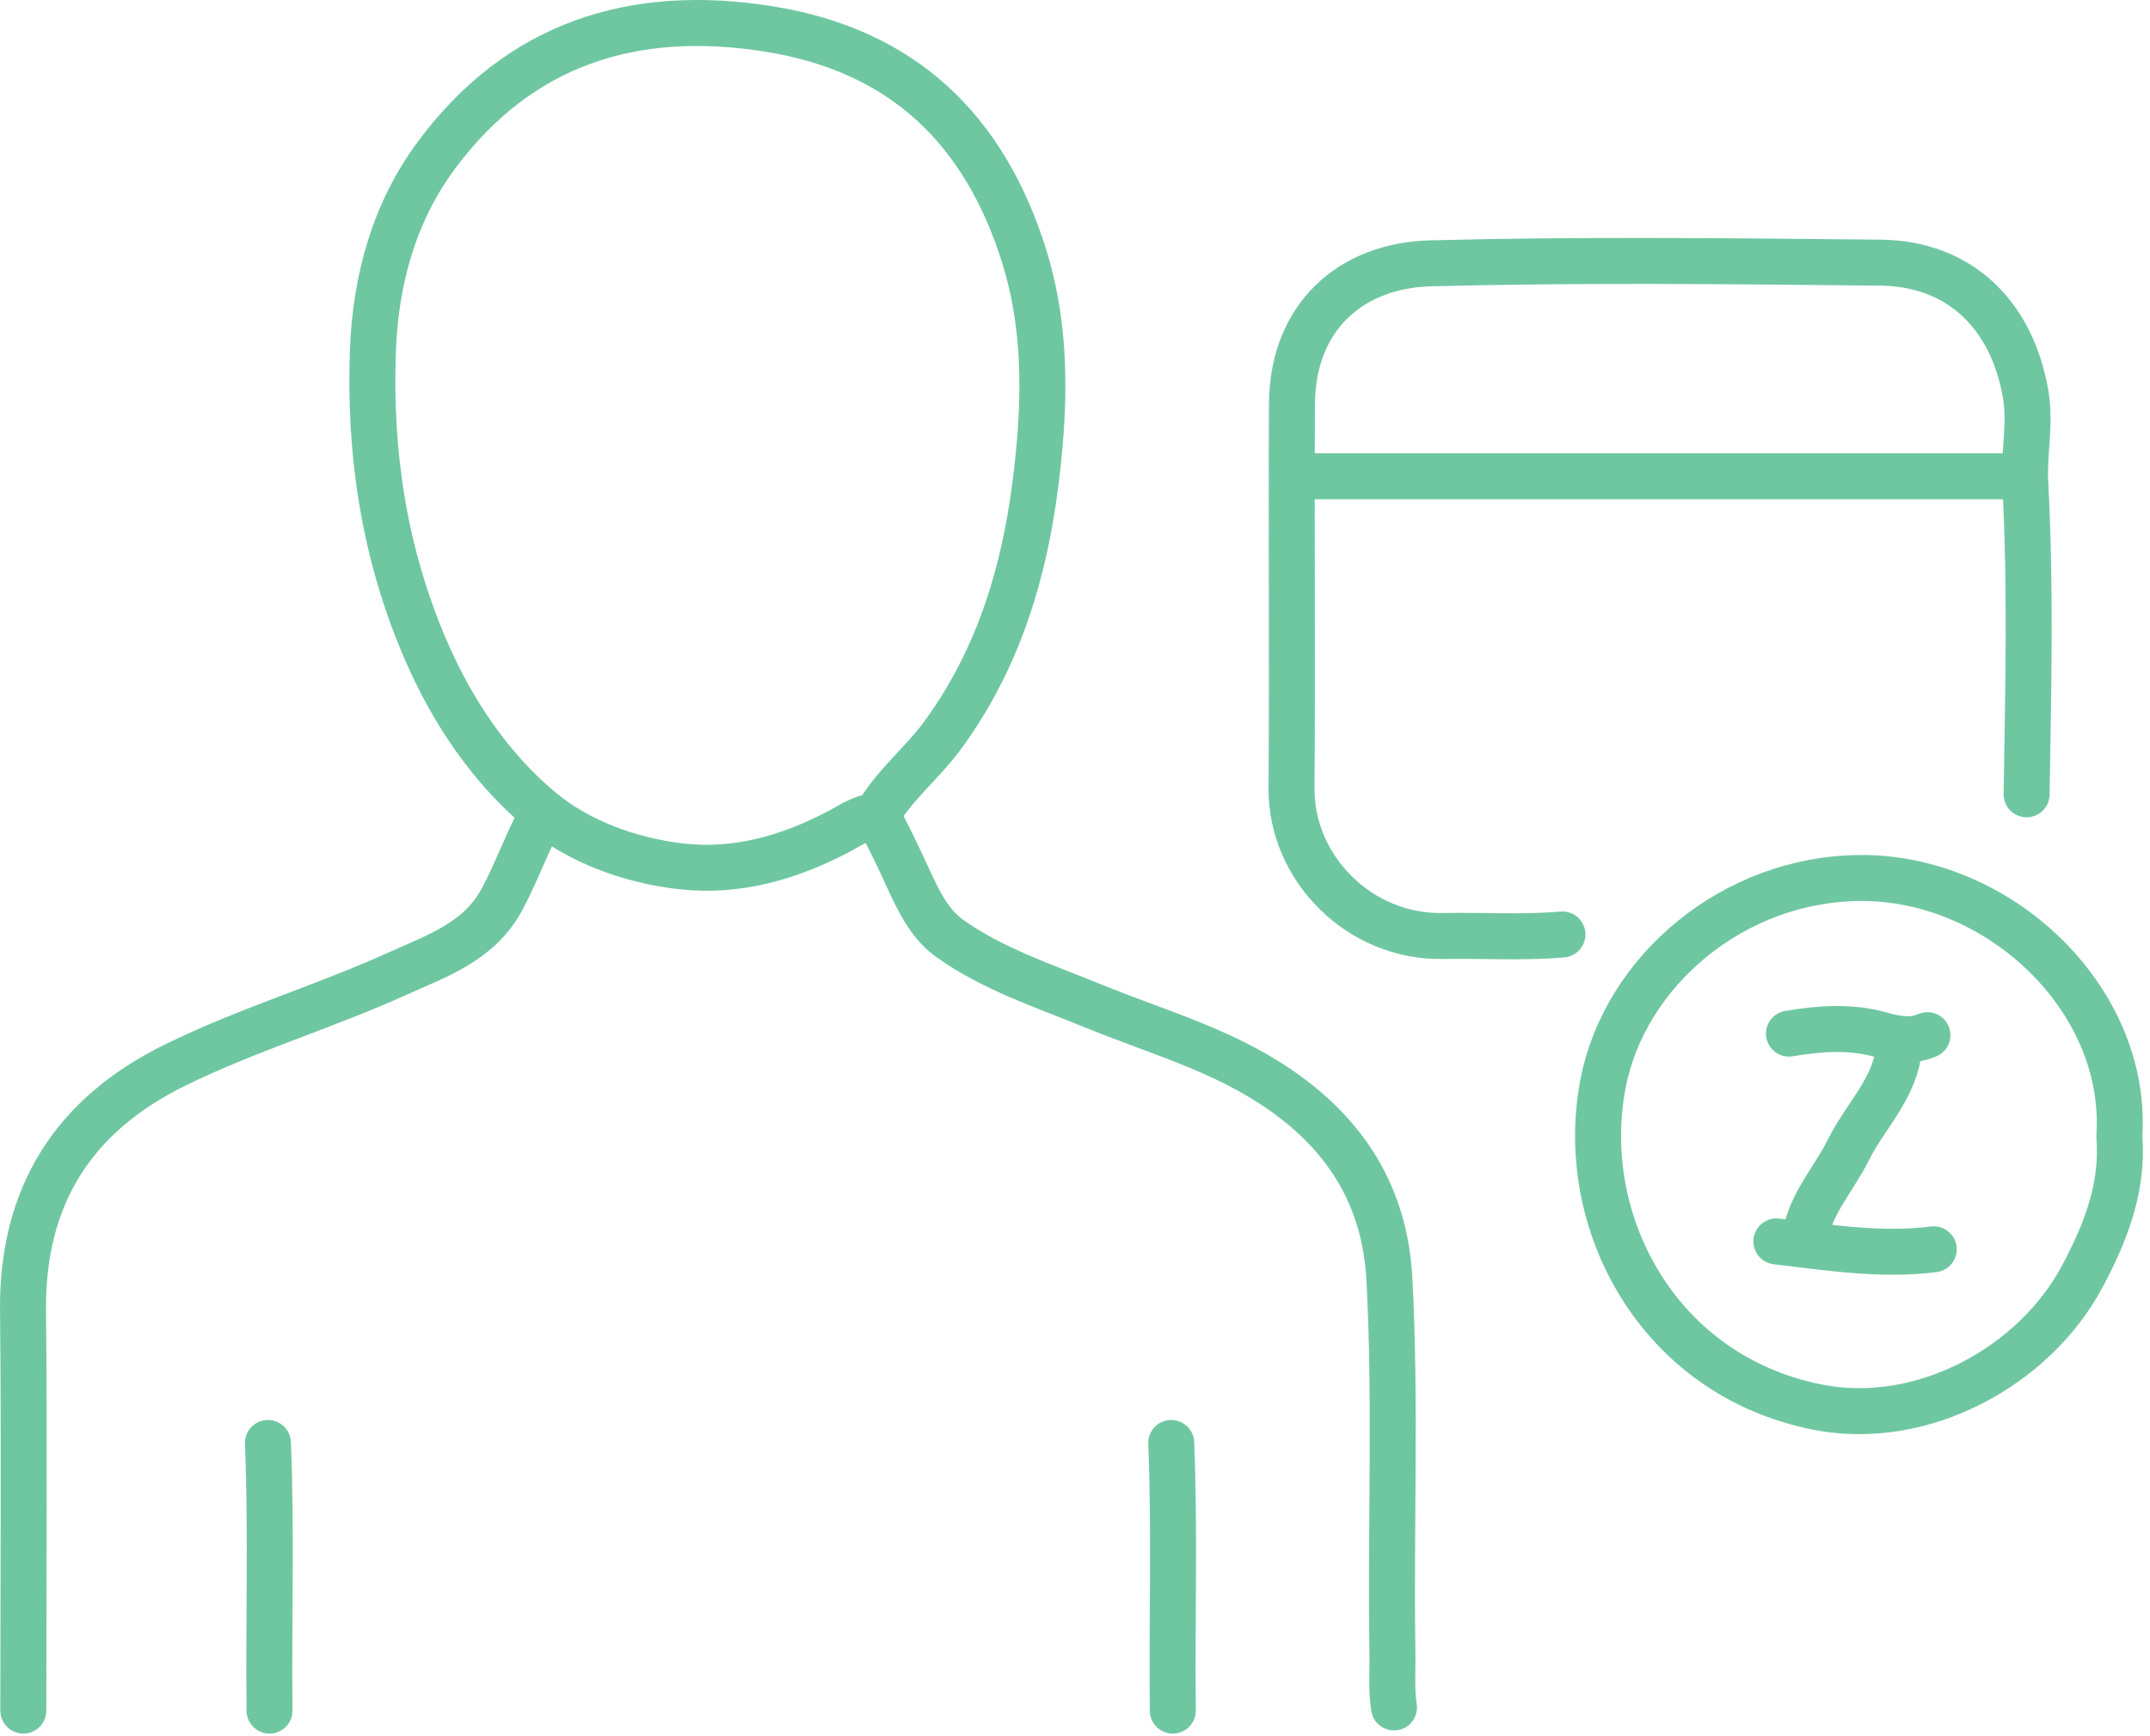
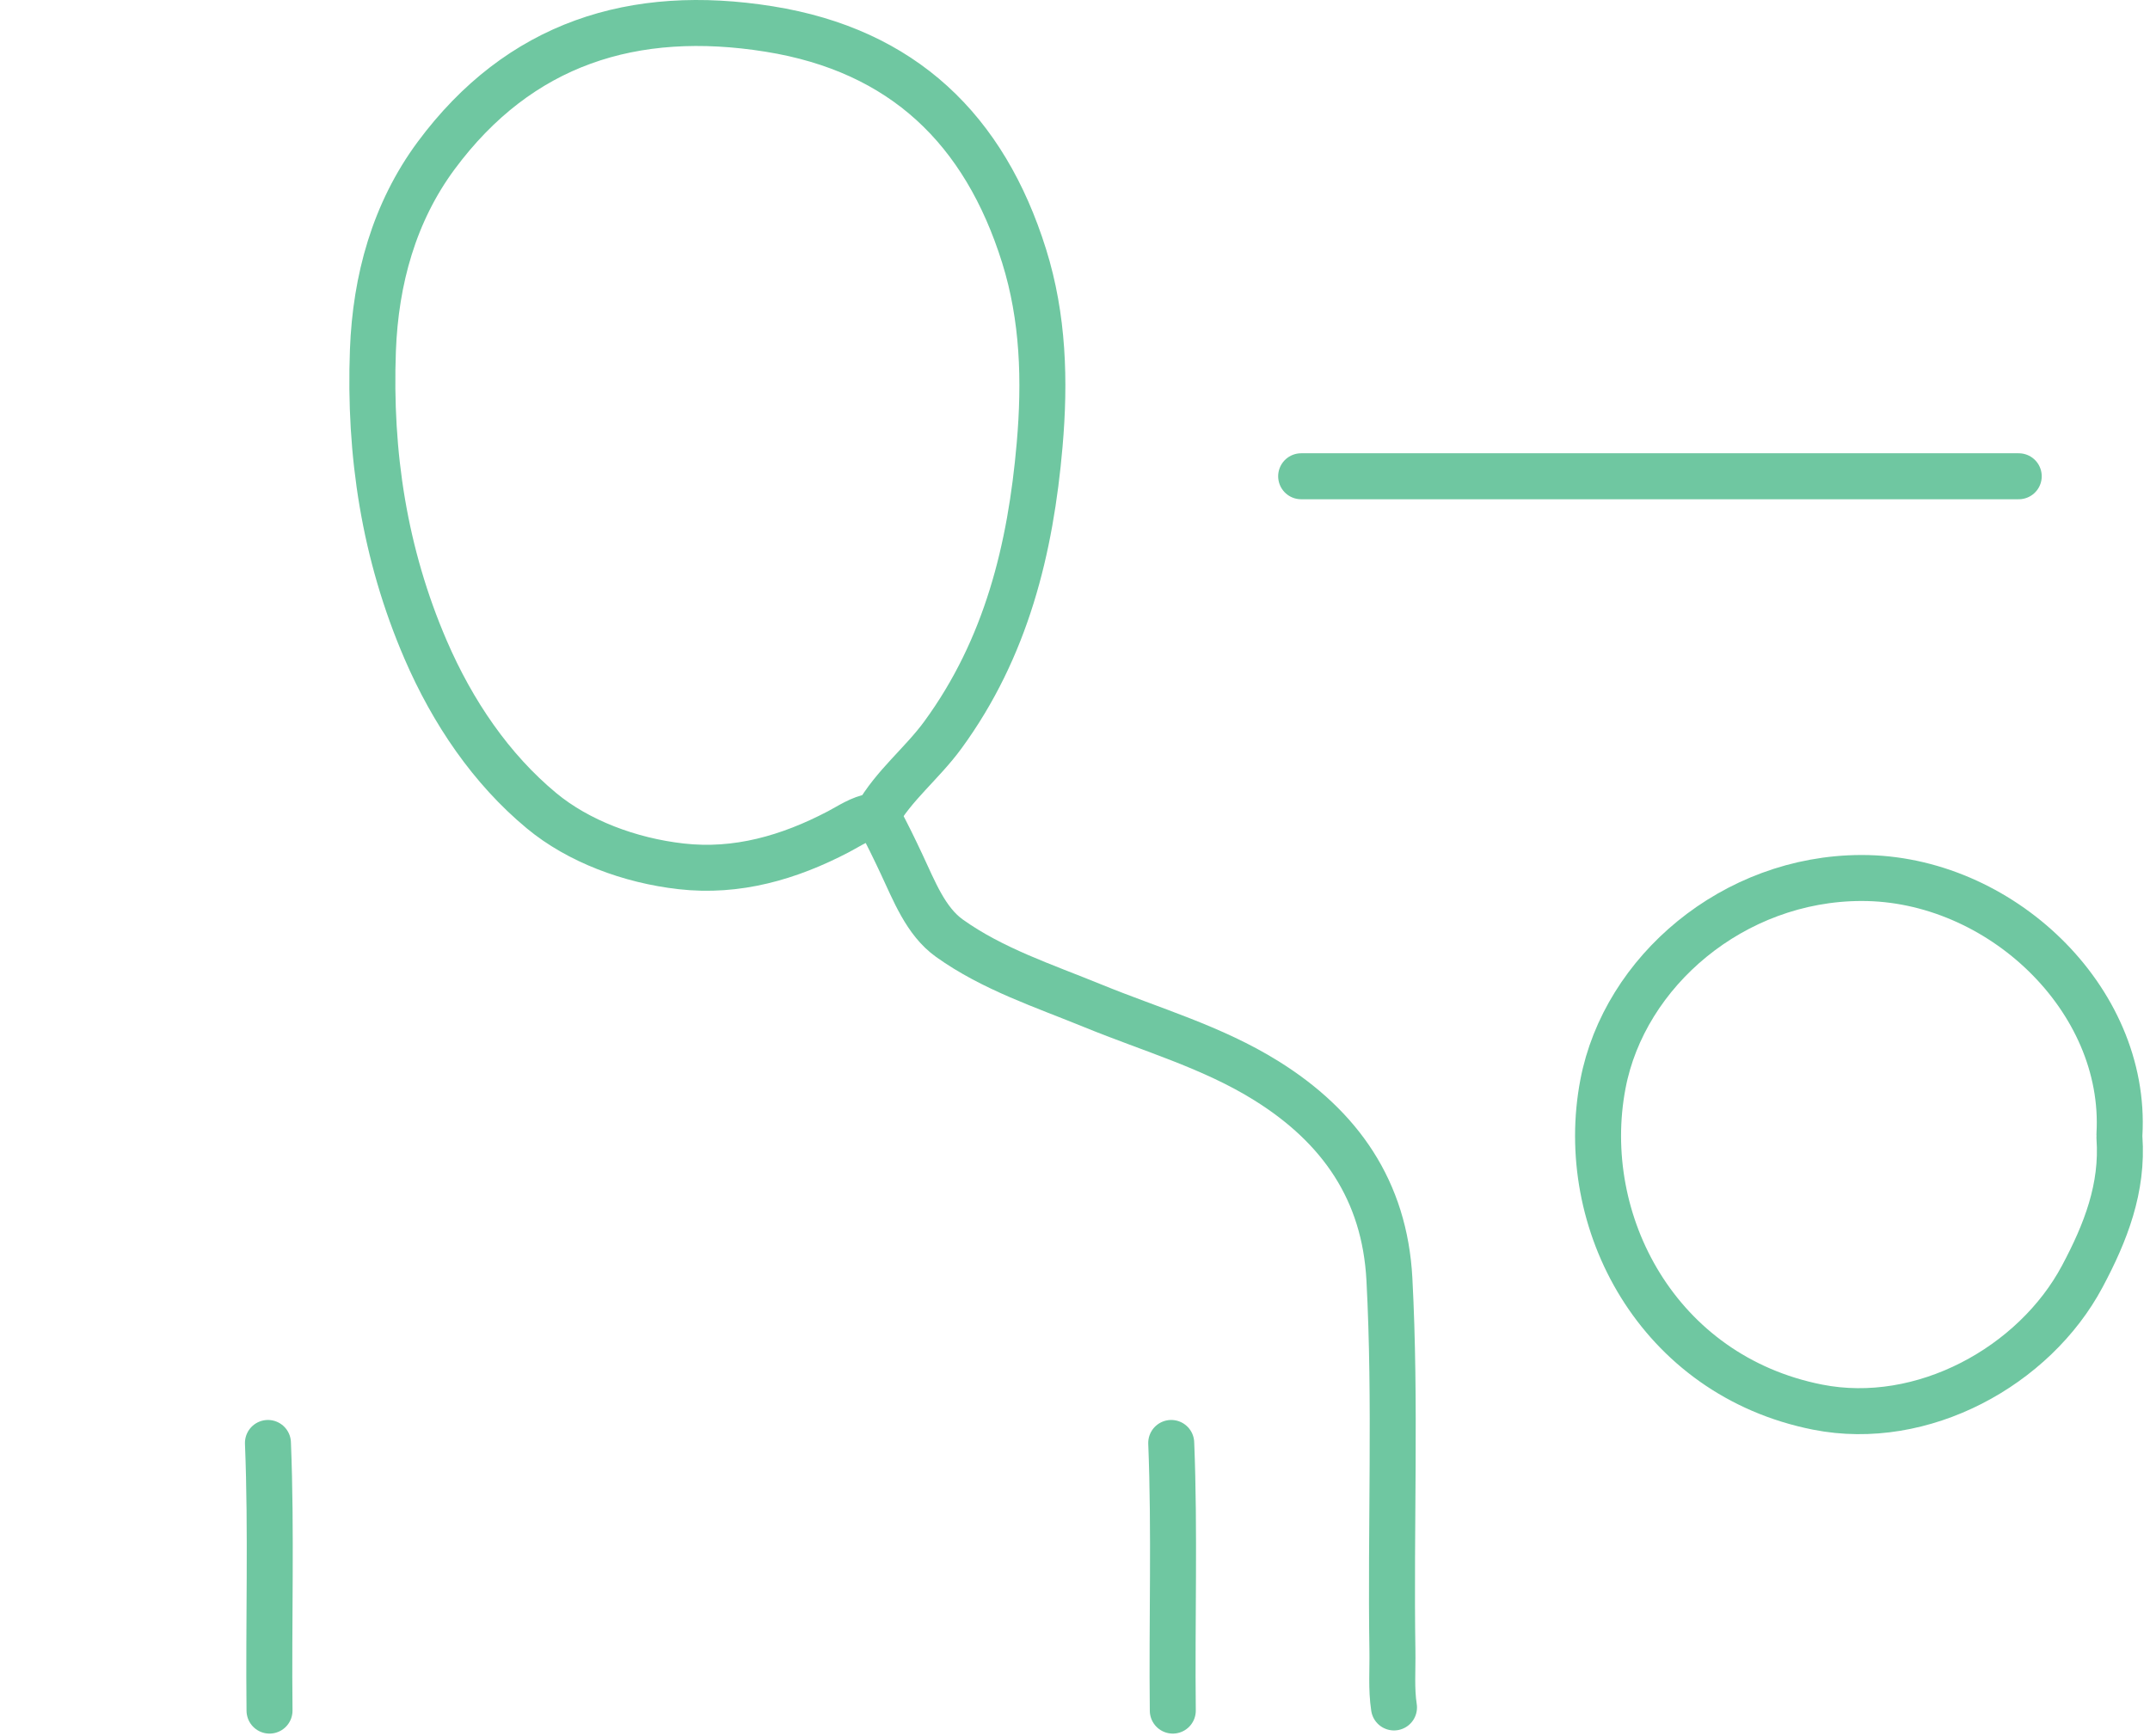
<svg xmlns="http://www.w3.org/2000/svg" width="187" height="151" viewBox="0 0 187 151" fill="none">
  <path d="M76.212 71.016C77.728 68.321 80.198 66.414 82.01 63.933C87.528 56.383 89.636 47.76 90.425 38.693C90.906 33.154 90.753 27.632 89.072 22.263C85.629 11.262 78.522 4.386 66.904 2.524C55.112 0.633 45.175 3.762 37.937 13.53C34.28 18.472 32.665 24.339 32.435 30.475C32.101 39.465 33.42 48.165 37.017 56.515C39.371 61.971 42.722 66.897 47.096 70.523C50.288 73.175 54.772 74.862 59.24 75.366C64.101 75.92 68.635 74.599 72.916 72.359C73.901 71.844 74.81 71.192 75.938 71.011" stroke="#6FC7A1" stroke-width="4" stroke-linecap="round" stroke-linejoin="round" />
  <path d="M184.342 98.683C185.021 86.877 173.912 76.352 161.895 76.38C150.748 76.402 141.288 84.516 139.421 94.295C137.127 106.282 144.189 119.66 158.085 122.411C167.211 124.219 176.946 118.861 181.112 111.037C183.159 107.197 184.654 103.356 184.342 98.957" stroke="#6FC7A1" stroke-width="4" stroke-linecap="round" stroke-linejoin="round" />
-   <path d="M176.268 69.099C176.41 60.059 176.64 51.02 176.147 41.98C176.011 39.427 176.629 36.913 176.186 34.305C174.998 27.374 170.437 22.915 163.544 22.849C150.498 22.718 137.44 22.564 124.405 22.909C117.479 23.096 112.414 27.577 112.371 35.138C112.31 46.275 112.415 57.419 112.332 68.557C112.278 75.531 118.245 81.563 125.494 81.426C128.96 81.36 132.431 81.596 135.896 81.294" stroke="#6FC7A1" stroke-width="4" stroke-linecap="round" stroke-linejoin="round" />
-   <path d="M46.923 71.29C45.746 73.536 44.897 75.92 43.698 78.171C41.695 81.941 38.032 83.135 34.594 84.691C28.215 87.584 21.465 89.583 15.18 92.678C6.387 97.012 1.898 104.052 2.002 114.023C2.122 125.616 2.029 137.214 2.029 148.812" stroke="#6FC7A1" stroke-width="4" stroke-linecap="round" stroke-linejoin="round" />
  <path d="M121.245 148.538C120.994 146.9 121.136 145.251 121.108 143.607C120.939 132.831 121.415 122.055 120.846 111.284C120.435 103.548 116.559 98.02 110.159 94.026C105.461 91.09 100.14 89.583 95.081 87.512C90.794 85.759 86.338 84.307 82.576 81.617C80.507 80.138 79.51 77.492 78.399 75.136C77.791 73.843 77.167 72.556 76.488 71.296" stroke="#6FC7A1" stroke-width="4" stroke-linecap="round" stroke-linejoin="round" />
  <path d="M175.583 41.432H113.17" stroke="#6FC7A1" stroke-width="4" stroke-linecap="round" stroke-linejoin="round" />
-   <path d="M165.179 91.013C164.933 94.612 162.25 97.034 160.766 100.036C159.496 102.595 157.421 104.753 156.967 107.723" stroke="#6FC7A1" stroke-width="4" stroke-linecap="round" stroke-linejoin="round" />
-   <path d="M154.504 107.996C159.054 108.522 163.587 109.267 168.191 108.681" stroke="#6FC7A1" stroke-width="4" stroke-linecap="round" stroke-linejoin="round" />
-   <path d="M167.642 90.054C166.252 90.652 164.971 90.4 163.514 89.994C160.941 89.276 158.242 89.468 155.598 89.918" stroke="#6FC7A1" stroke-width="4" stroke-linecap="round" stroke-linejoin="round" />
  <path d="M23.305 125.528C23.617 133.286 23.354 141.049 23.442 148.812" stroke="#6FC7A1" stroke-width="4" stroke-linecap="round" stroke-linejoin="round" />
  <path d="M101.869 125.528C102.181 133.286 101.918 141.049 102.006 148.812" stroke="#6FC7A1" stroke-width="4" stroke-linecap="round" stroke-linejoin="round" />
</svg>